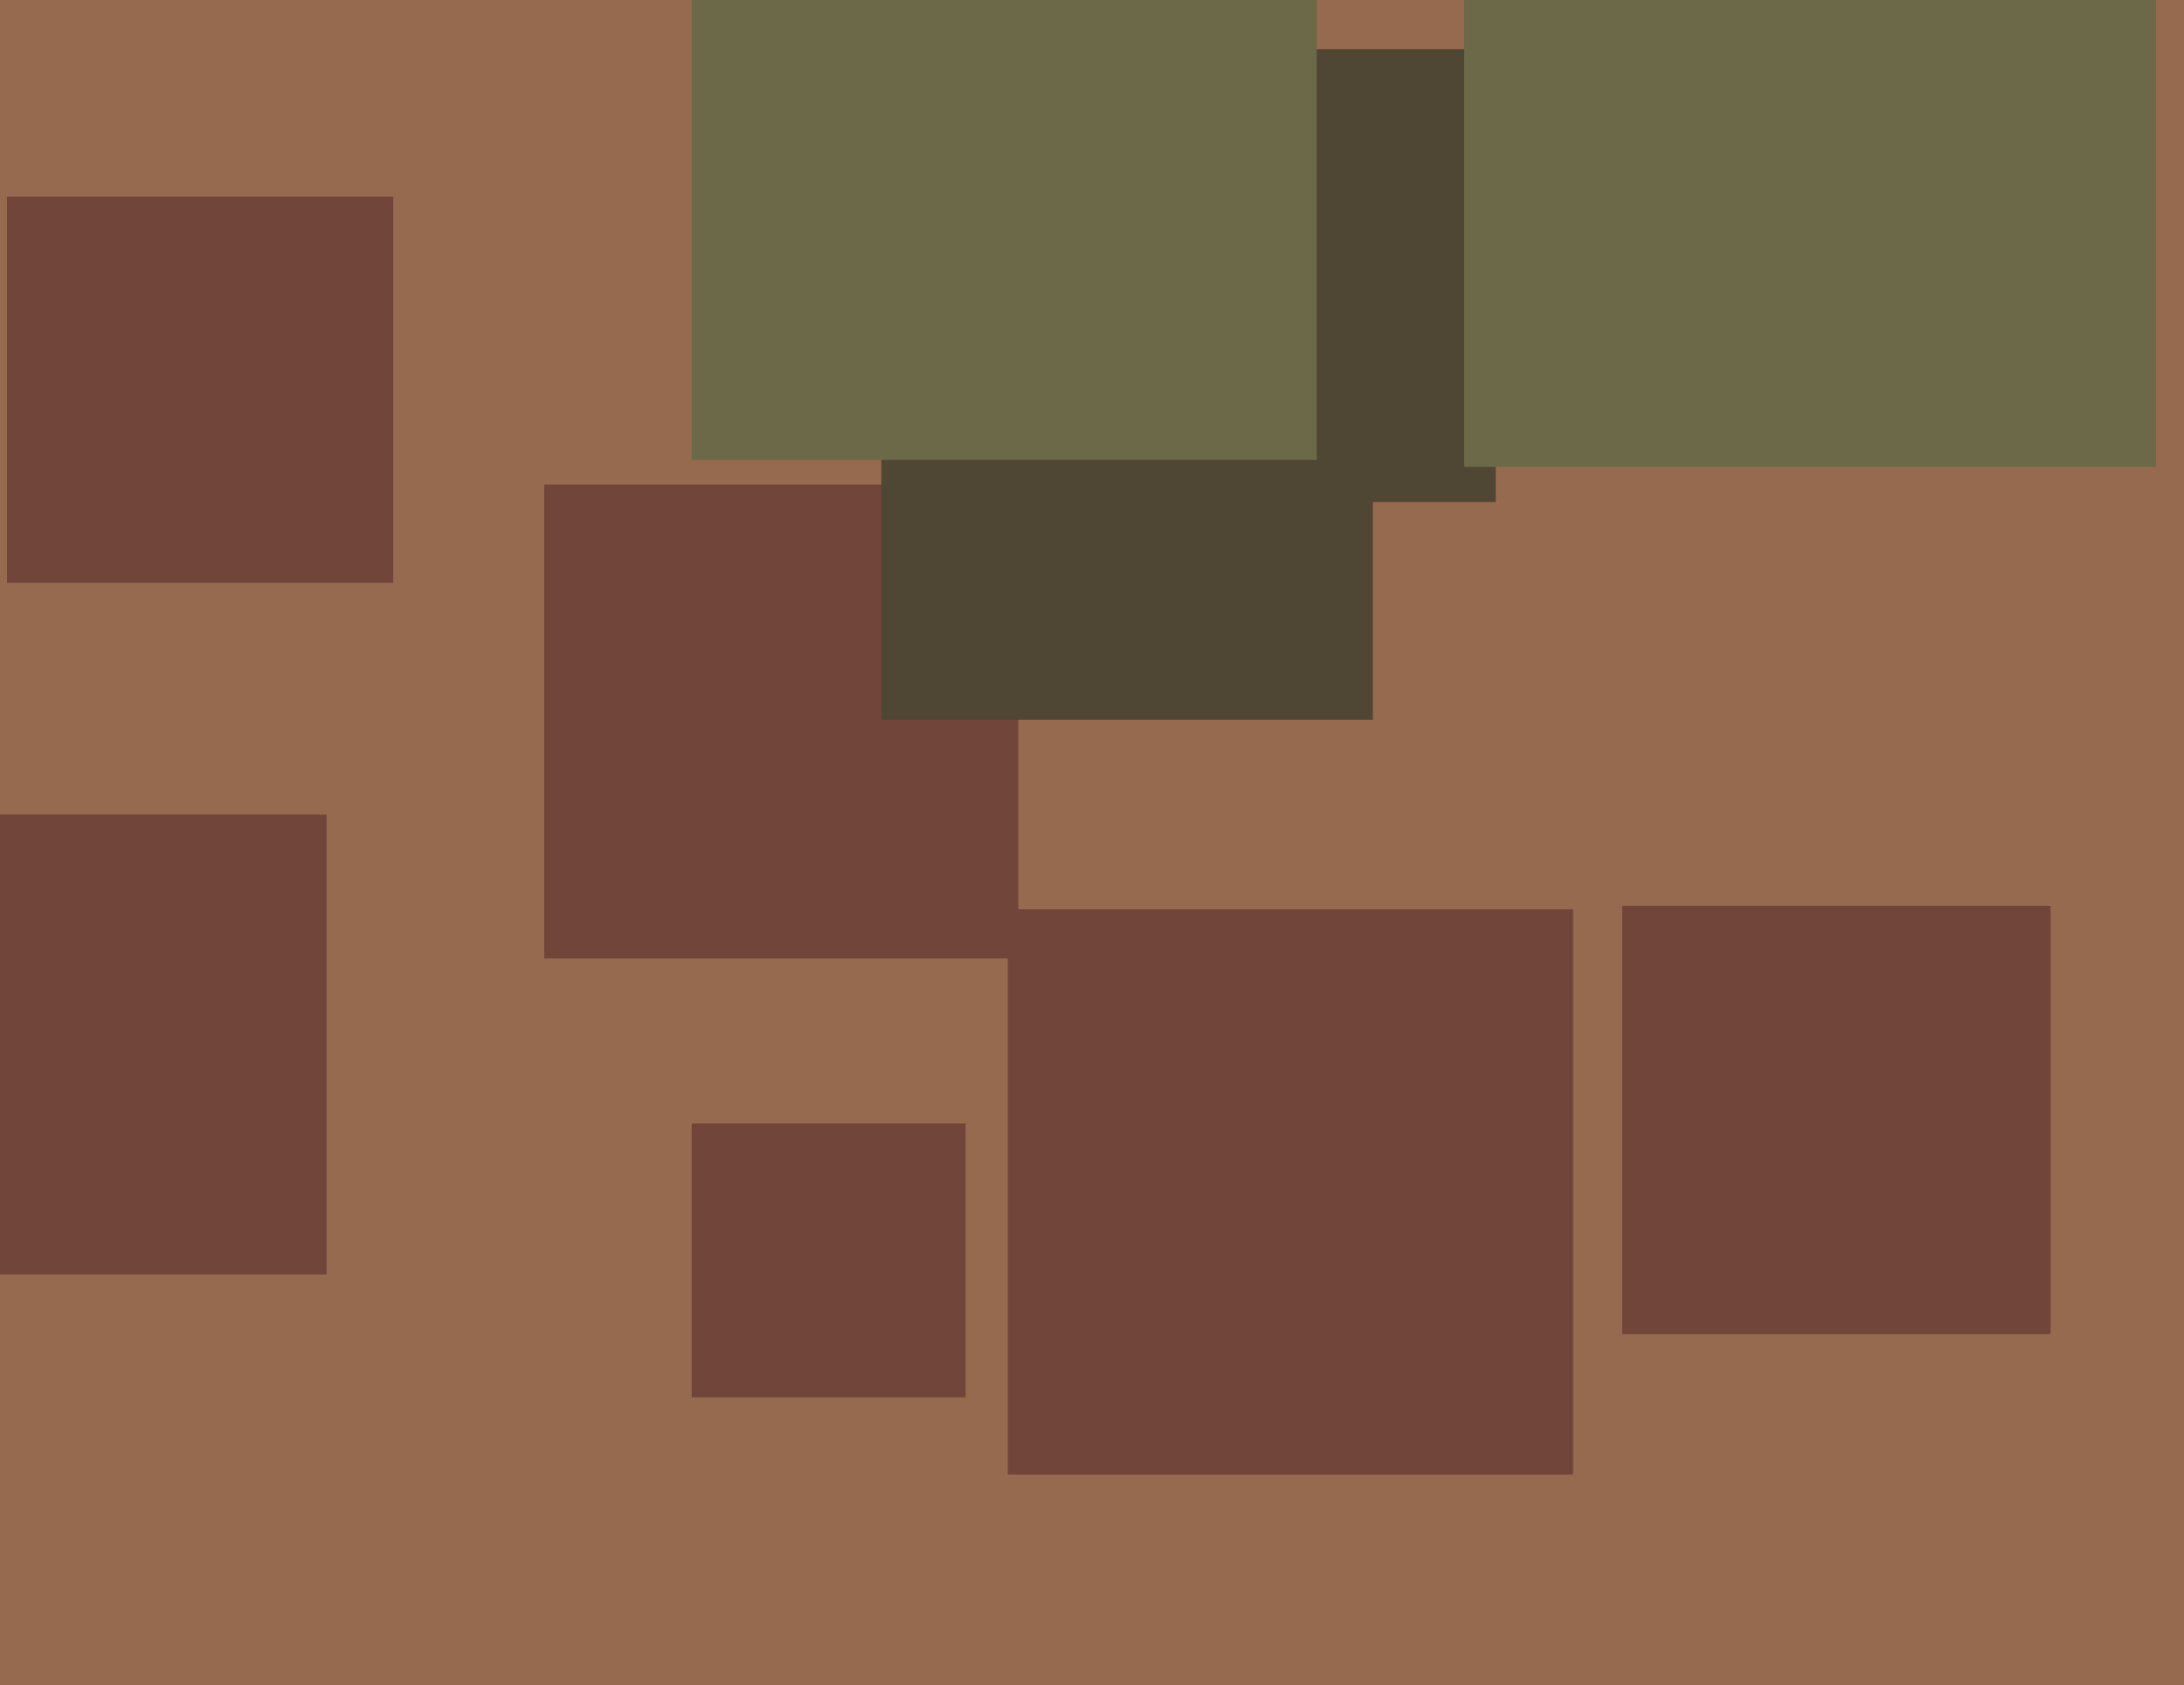
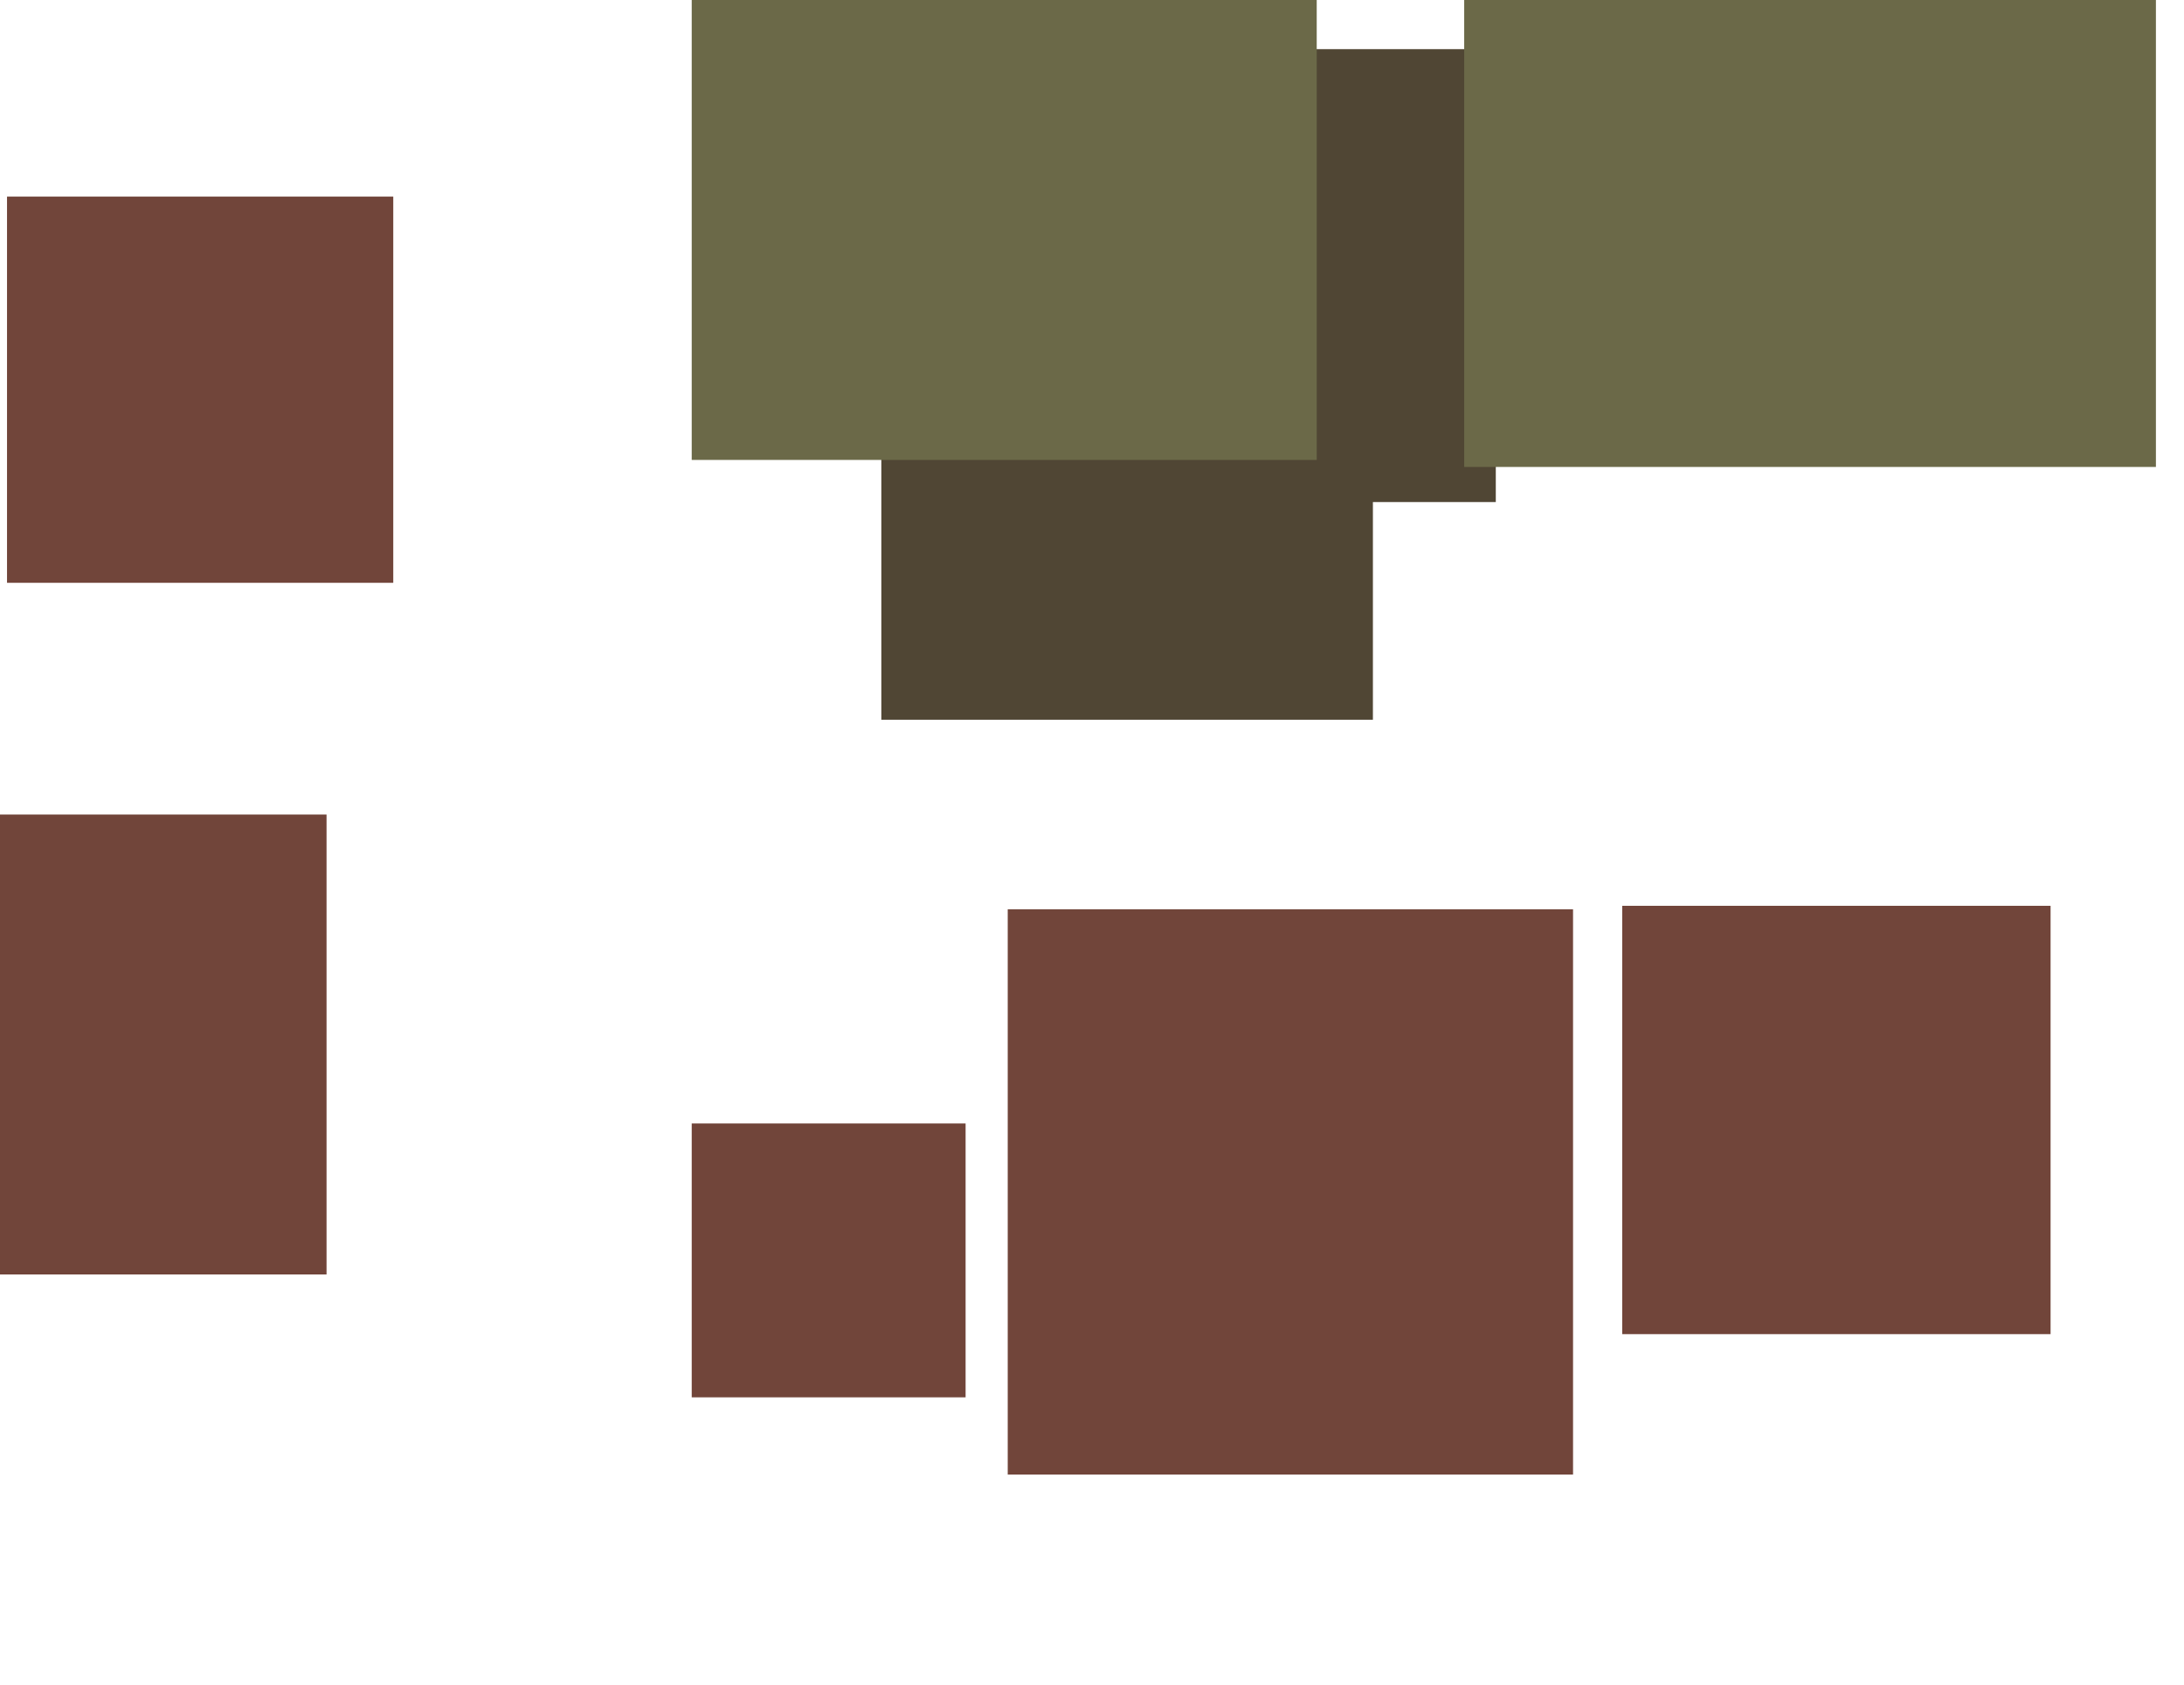
<svg xmlns="http://www.w3.org/2000/svg" width="622px" height="480px">
-   <rect width="622" height="480" fill="rgb(150,106,78)" />
  <rect x="-38" y="232" width="131" height="131" fill="rgb(113,69,58)" />
-   <rect x="155" y="138" width="135" height="135" fill="rgb(113,69,58)" />
  <rect x="2" y="56" width="110" height="110" fill="rgb(113,69,58)" />
  <rect x="297" y="14" width="129" height="129" fill="rgb(80,70,52)" />
  <rect x="417" y="-64" width="197" height="197" fill="rgb(107,105,72)" />
  <rect x="251" y="65" width="140" height="140" fill="rgb(80,70,52)" />
  <rect x="197" y="320" width="78" height="78" fill="rgb(113,69,58)" />
  <rect x="287" y="259" width="161" height="161" fill="rgb(113,69,58)" />
  <rect x="197" y="-47" width="178" height="178" fill="rgb(107,105,72)" />
  <rect x="462" y="258" width="122" height="122" fill="rgb(113,69,58)" />
</svg>